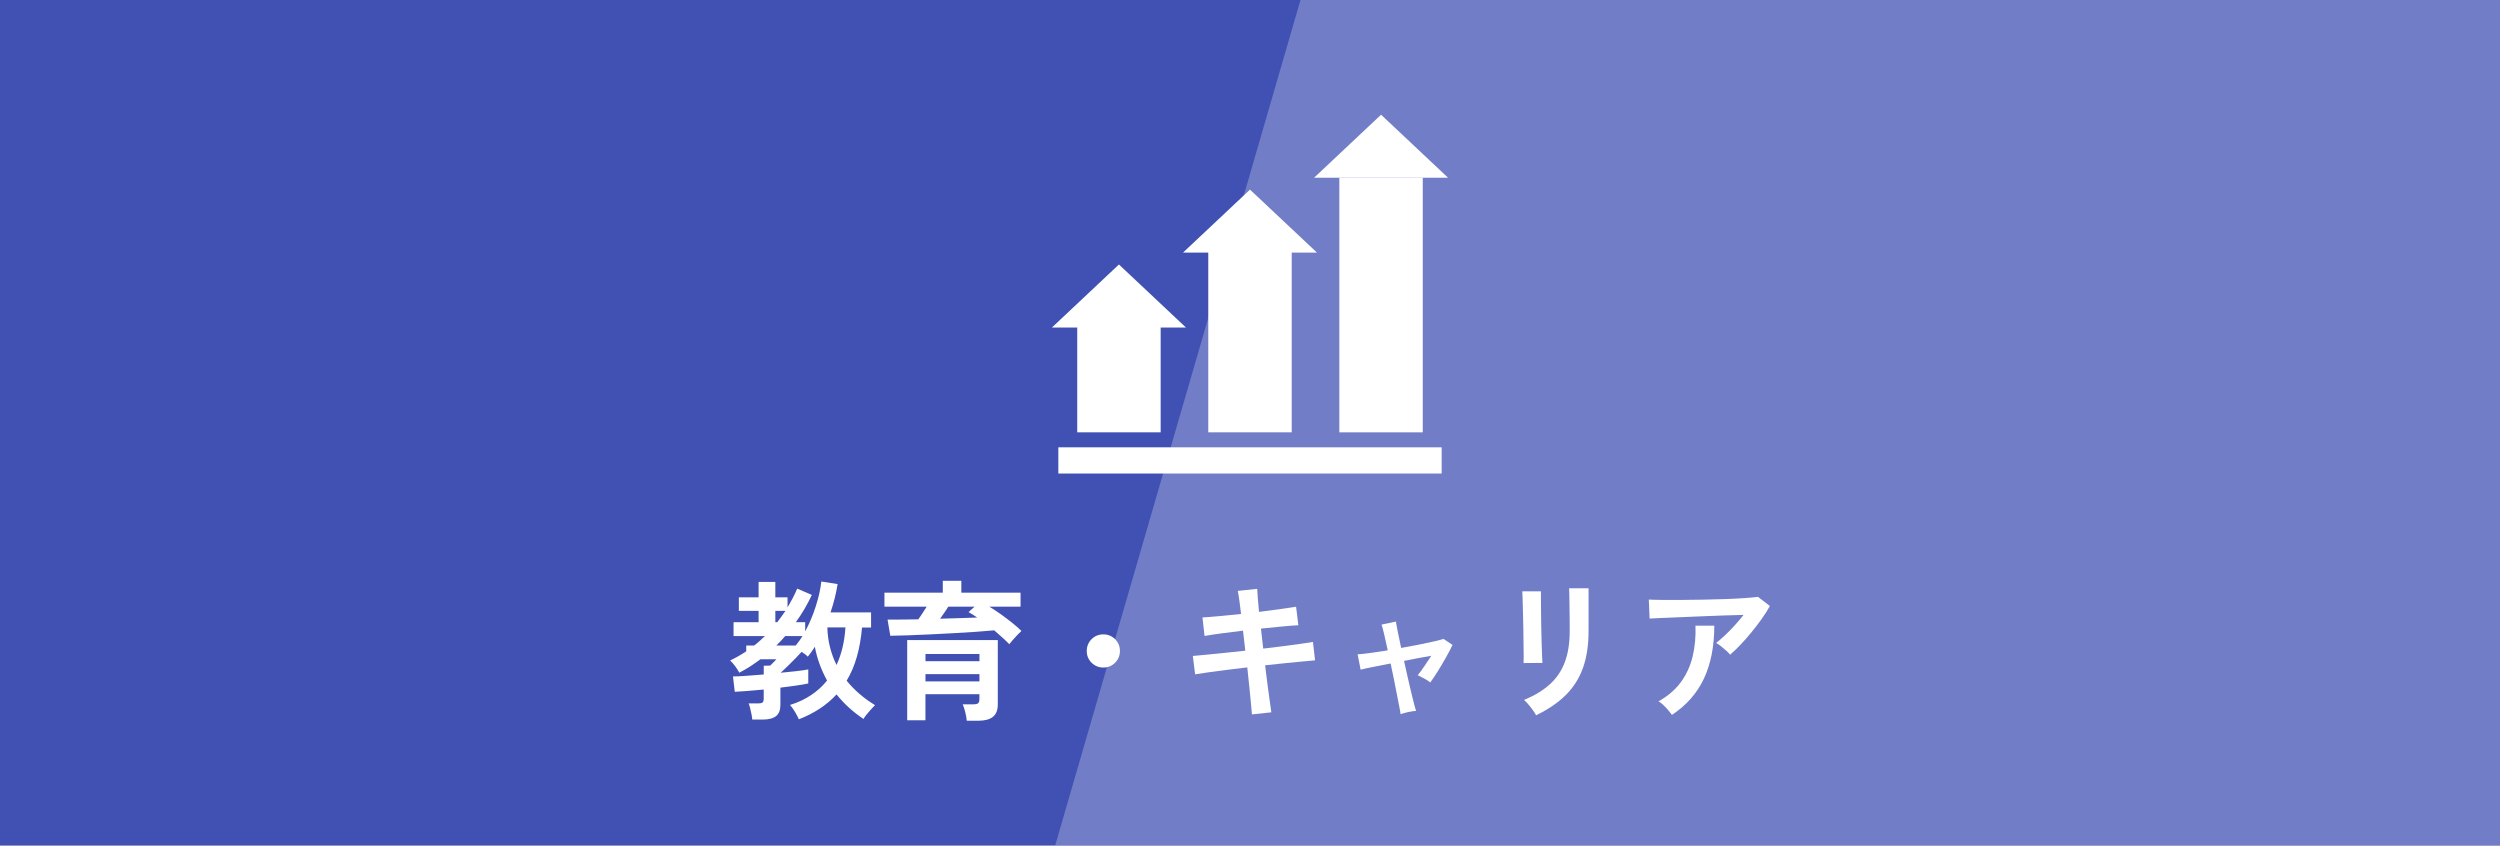
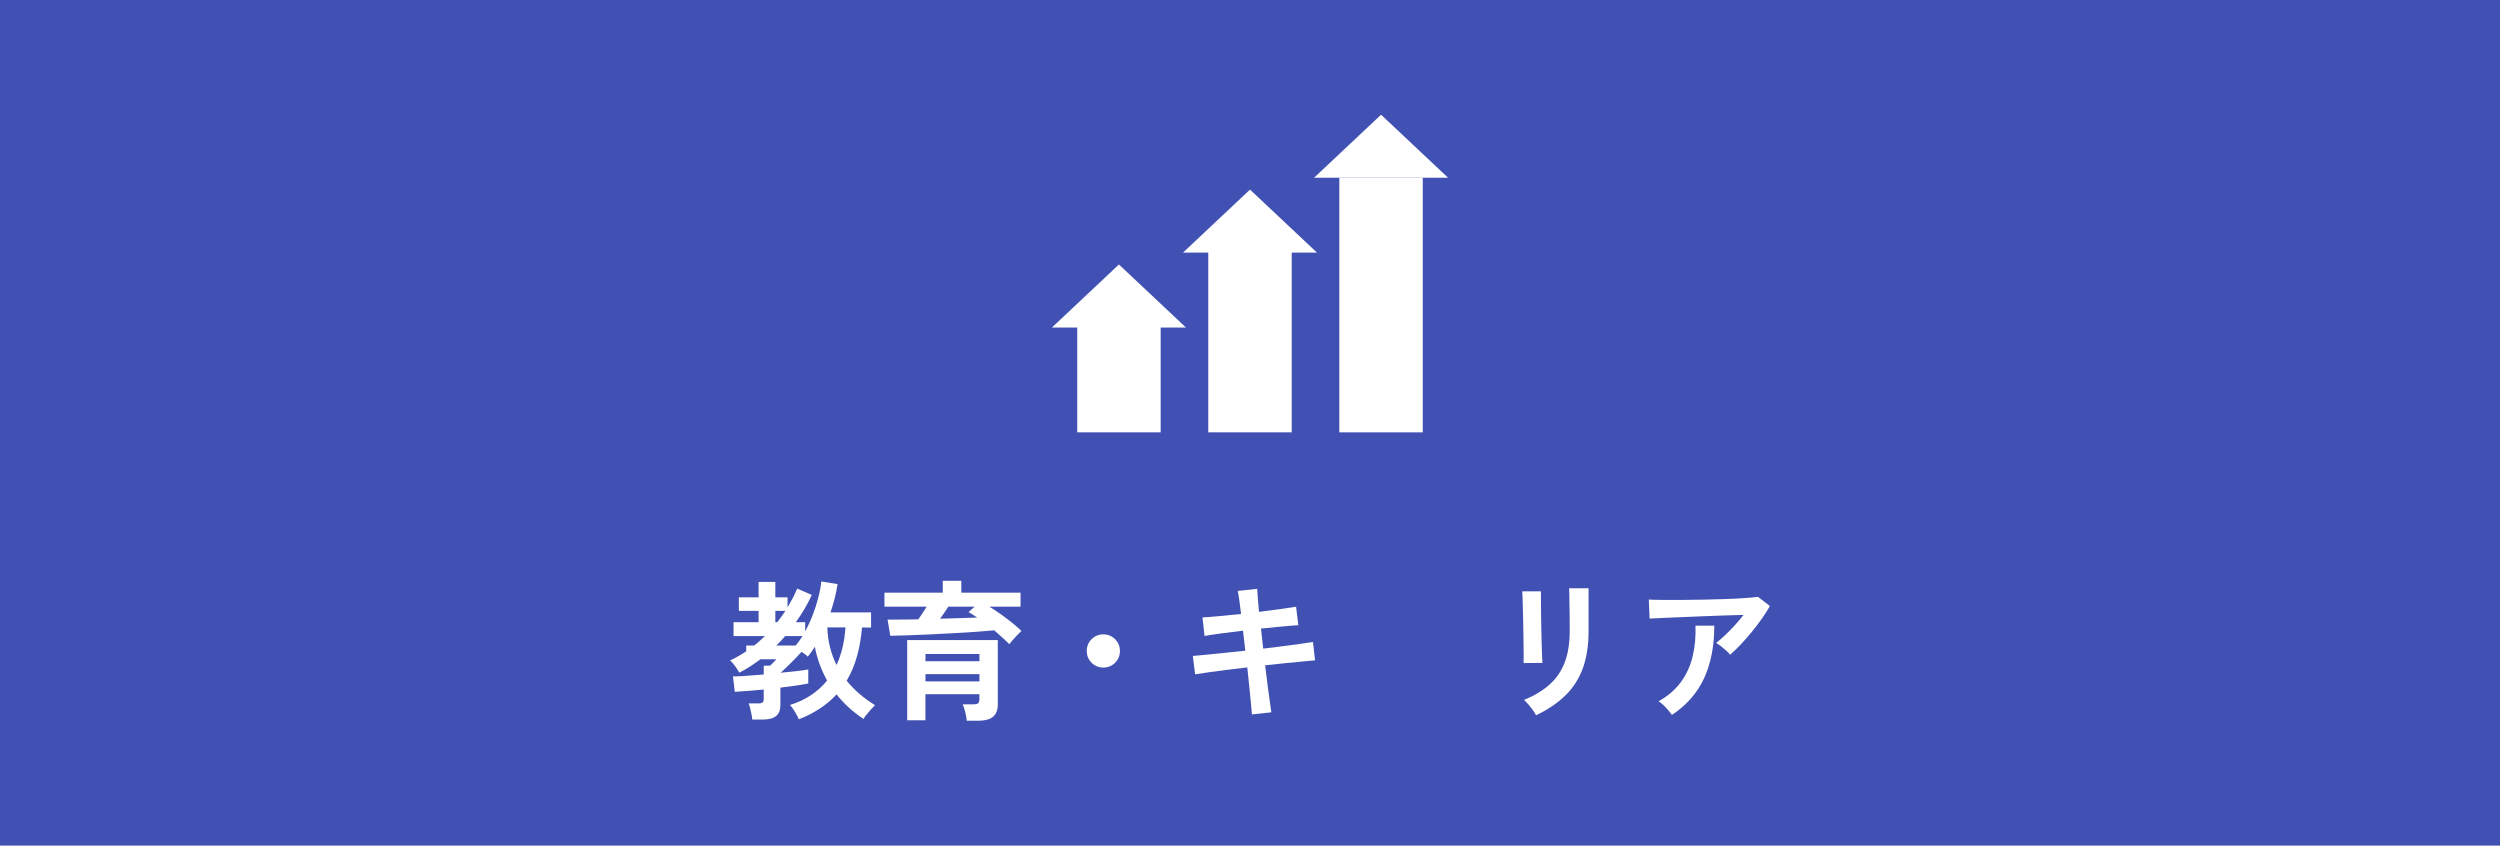
<svg xmlns="http://www.w3.org/2000/svg" id="_レイヤー_2" data-name="レイヤー 2" viewBox="0 0 680 230">
  <defs>
    <style>
      .cls-1 {
        fill: #4151b3;
      }

      .cls-1, .cls-2 {
        stroke-width: 0px;
      }

      .cls-3 {
        opacity: .25;
      }

      .cls-2 {
        fill: #fff;
      }
    </style>
  </defs>
  <g id="_ガイド" data-name="ガイド">
    <g>
      <rect class="cls-1" width="680" height="230" />
      <g class="cls-3">
-         <polygon class="cls-2" points="287 230 680 230 680 0 353.73 0 287 230" />
-       </g>
+         </g>
    </g>
    <g>
      <polygon class="cls-2" points="293.01 117.6 315.7 117.6 315.7 89.08 322.57 89.08 304.35 71.94 286.13 89.08 293.01 89.08 293.01 117.6" />
      <polygon class="cls-2" points="328.65 117.6 351.35 117.6 351.35 68.71 358.22 68.71 340 51.57 321.78 68.71 328.65 68.71 328.65 117.6" />
      <rect class="cls-2" x="364.3" y="48.34" width="22.69" height="69.26" />
      <polygon class="cls-2" points="375.65 31.2 357.43 48.34 393.87 48.34 375.65 31.2" />
-       <rect class="cls-2" x="287.87" y="121.67" width="104.26" height="7.13" />
    </g>
    <g>
      <path class="cls-2" d="M204.62,195.76c-.03-.41-.1-.9-.21-1.48-.11-.57-.23-1.13-.37-1.66-.14-.53-.27-.96-.41-1.29h2.62c.55,0,.93-.08,1.15-.25s.33-.51.33-1.03v-2.5c-1.56.16-3.03.29-4.43.39-1.39.1-2.54.17-3.44.23l-.49-4.18c.85,0,2.02-.05,3.53-.16,1.5-.11,3.12-.23,4.84-.37v-2.38l1.76-.04c.08-.08.25-.25.49-.49l.74-.74c.25-.25.4-.41.45-.49h-4.35c-.9.68-1.83,1.33-2.79,1.95-.96.62-1.94,1.18-2.95,1.7-.19-.38-.53-.92-1.02-1.62-.49-.7-.98-1.26-1.48-1.7.79-.38,1.55-.78,2.28-1.19.72-.41,1.43-.85,2.11-1.31v-1.56h2.13c.55-.41,1.06-.83,1.54-1.27.48-.44.95-.87,1.41-1.31h-8.53v-3.77h6.81v-3.08h-5.37v-3.69h5.37v-4.18h4.55v4.18h3.32v2.75c.52-.88,1-1.74,1.44-2.58.44-.85.83-1.69,1.19-2.54l3.98,1.72c-.6,1.29-1.26,2.55-1.99,3.79s-1.51,2.45-2.36,3.63h2.54v2.5c1.15-2.13,2.11-4.41,2.89-6.85s1.28-4.67,1.5-6.72l4.43.7c-.41,2.57-1.05,5.14-1.93,7.71h11.03v4.1h-2.46c-.25,2.87-.71,5.51-1.39,7.91-.68,2.41-1.61,4.59-2.79,6.56,2.08,2.57,4.65,4.78,7.71,6.64-.36.36-.75.78-1.19,1.27-.44.49-.84.97-1.21,1.43-.37.46-.61.82-.72,1.07-2.84-1.89-5.29-4.11-7.34-6.68-2.62,2.87-6.04,5.12-10.25,6.77-.22-.52-.55-1.16-1-1.93-.45-.77-.92-1.42-1.41-1.97,2.19-.68,4.12-1.59,5.8-2.73,1.68-1.13,3.11-2.44,4.28-3.92-.79-1.45-1.47-2.94-2.03-4.47-.56-1.53-.99-3.1-1.29-4.71-.3.49-.61.96-.94,1.41s-.66.88-.98,1.29c-.19-.22-.44-.44-.74-.66s-.61-.44-.94-.66c-.46.52-1.04,1.13-1.72,1.82-.68.7-1.37,1.39-2.07,2.07-.7.68-1.33,1.29-1.91,1.8,1.58-.14,3.04-.29,4.37-.45,1.33-.16,2.37-.31,3.14-.45v3.81c-.85.19-1.94.38-3.28.57-1.34.19-2.77.38-4.3.57v4.71c0,1.39-.4,2.41-1.19,3.03-.79.63-2,.94-3.61.94h-2.83ZM210.89,169.23h.53c.38-.49.76-1,1.13-1.52.37-.52.73-1.04,1.09-1.56h-2.75v3.08ZM211.14,175.59h5.29c.66-.79,1.27-1.65,1.85-2.58h-4.71c-.38.44-.77.88-1.17,1.31-.4.44-.81.86-1.25,1.27ZM227.54,180.87c.71-1.53,1.26-3.16,1.66-4.88.4-1.72.65-3.5.76-5.33h-4.92c.05,1.89.29,3.68.72,5.37.42,1.7,1.02,3.31,1.78,4.84Z" />
      <path class="cls-2" d="M274.52,175.22c-.52-.55-1.13-1.14-1.85-1.78-.71-.64-1.46-1.3-2.25-1.99-1.42.14-3.1.27-5.04.41-1.94.14-3.98.26-6.13.37-2.15.11-4.28.22-6.4.33-2.12.11-4.11.19-5.97.25-1.86.05-3.43.1-4.72.12l-.74-4.39c1.2,0,2.52,0,3.96-.02,1.44-.01,2.9-.03,4.41-.06.38-.55.77-1.11,1.15-1.7.38-.59.75-1.17,1.11-1.74h-11.48v-3.81h15.87v-3.24h5.04v3.24h16.11v3.81h-8.49c1.01.6,2.05,1.29,3.12,2.05,1.07.77,2.09,1.54,3.07,2.32.98.78,1.83,1.52,2.54,2.23-.3.27-.67.64-1.11,1.09-.44.45-.85.91-1.25,1.37-.4.47-.72.85-.96,1.15ZM262.96,196.04c-.06-.68-.19-1.46-.41-2.34-.22-.88-.45-1.58-.7-2.13h2.95c.6,0,1.02-.09,1.25-.29.23-.19.35-.56.35-1.11v-1.35h-14.68v7.09h-4.96v-21.81h24.64v17.51c0,1.53-.44,2.65-1.31,3.36-.88.71-2.2,1.07-3.98,1.07h-3.16ZM251.73,179.85h14.68v-1.97h-14.68v1.97ZM251.73,185.34h14.68v-1.97h-14.68v1.97ZM255.7,168.29c1.86-.05,3.65-.11,5.37-.16,1.72-.05,3.29-.11,4.72-.16-.82-.57-1.6-1.07-2.34-1.48l1.64-1.48h-7.17c-.3.52-.65,1.06-1.05,1.62-.4.56-.79,1.11-1.17,1.66Z" />
      <path class="cls-2" d="M300.11,181.57c-1.26,0-2.32-.44-3.2-1.31-.88-.88-1.31-1.94-1.31-3.2s.44-2.32,1.31-3.2c.87-.87,1.94-1.31,3.2-1.31s2.32.44,3.2,1.31c.87.88,1.31,1.94,1.31,3.2s-.44,2.32-1.31,3.2c-.88.88-1.94,1.31-3.2,1.31Z" />
      <path class="cls-2" d="M340.53,194.32c-.03-.55-.11-1.47-.25-2.77-.14-1.3-.29-2.82-.45-4.57-.16-1.75-.36-3.57-.57-5.45-1.89.22-3.75.45-5.58.68-1.83.23-3.49.45-4.98.66-1.49.21-2.7.39-3.63.55l-.62-5c.9-.08,2.1-.19,3.59-.33,1.49-.14,3.16-.31,5.02-.51,1.86-.21,3.74-.4,5.66-.59l-.62-5.45c-2.1.25-4.11.5-6.03.76-1.91.26-3.39.49-4.43.68l-.57-5.04c1.09-.05,2.6-.17,4.51-.35,1.91-.18,3.91-.38,5.99-.59-.16-1.37-.32-2.59-.47-3.67-.15-1.08-.29-1.95-.43-2.6l5.29-.57c.03.63.08,1.48.16,2.56s.19,2.32.33,3.71c2.1-.27,4.07-.53,5.88-.78,1.82-.25,3.22-.45,4.2-.62l.62,5.04c-.9.03-2.29.13-4.16.31-1.87.18-3.87.38-6.01.59l.61,5.45c1.86-.22,3.66-.44,5.41-.66,1.75-.22,3.33-.43,4.76-.64,1.42-.21,2.54-.38,3.36-.51l.57,5c-.68.06-1.74.15-3.16.29-1.42.14-3.04.29-4.86.47-1.82.18-3.67.38-5.56.59.22,1.83.44,3.61.66,5.33.22,1.72.42,3.24.62,4.55.19,1.31.33,2.28.41,2.91l-5.29.57Z" />
-       <path class="cls-2" d="M380.96,194.28c-.03-.33-.13-.94-.31-1.84-.18-.9-.39-2-.64-3.28-.25-1.28-.52-2.68-.82-4.18-.3-1.5-.61-3.01-.94-4.51-1.83.36-3.49.68-4.98.98-1.49.3-2.55.53-3.18.7l-.82-4.18c.77-.03,1.89-.14,3.36-.35,1.48-.21,3.09-.44,4.84-.72-.38-1.78-.72-3.31-1.03-4.59-.3-1.28-.52-2.09-.66-2.42l3.9-.82c.03.3.18,1.12.45,2.46.27,1.34.6,2.91.98,4.71,1.69-.3,3.33-.61,4.92-.92,1.58-.31,2.97-.61,4.14-.88,1.17-.27,1.99-.49,2.46-.66l2.46,1.64c-.47.98-1.05,2.1-1.76,3.36-.71,1.26-1.44,2.5-2.19,3.71-.75,1.22-1.46,2.26-2.11,3.14-.41-.36-.98-.72-1.72-1.11-.74-.38-1.3-.67-1.68-.86.49-.6,1.08-1.4,1.76-2.4.68-1,1.33-1.96,1.93-2.89-2.24.38-4.71.85-7.42,1.39.33,1.53.67,3.05,1.02,4.57.35,1.52.68,2.92.98,4.2.3,1.29.57,2.36.8,3.22.23.86.39,1.4.47,1.62-.63.03-1.37.14-2.23.33-.86.19-1.52.38-1.99.57Z" />
      <path class="cls-2" d="M414.42,180.38c.03-.25.03-.85.02-1.83-.01-.97-.03-2.15-.04-3.55-.01-1.39-.03-2.86-.06-4.39-.03-1.53-.06-2.99-.1-4.39-.04-1.39-.08-2.58-.1-3.55-.03-.97-.06-1.58-.08-1.83h5.08v1.89c0,.96,0,2.11.02,3.46.01,1.35.03,2.77.06,4.24.03,1.48.06,2.9.1,4.28.04,1.38.08,2.57.12,3.57s.07,1.67.1,2.03l-5.12.04ZM417.82,194.57c-.19-.38-.47-.83-.84-1.35-.37-.52-.77-1.04-1.21-1.56-.44-.52-.85-.94-1.23-1.27,2.81-1.17,5.14-2.58,6.97-4.22,1.83-1.64,3.2-3.64,4.1-6.01s1.35-5.19,1.35-8.47v-1.89c0-.6,0-1.38-.02-2.34-.01-.96-.03-1.94-.04-2.95-.01-1.01-.03-1.93-.04-2.75-.01-.82-.03-1.41-.06-1.76h5.29v11.68c0,3.83-.51,7.15-1.52,9.98s-2.57,5.29-4.67,7.38c-2.1,2.09-4.8,3.93-8.08,5.51Z" />
      <path class="cls-2" d="M470.59,178.09c-.25-.33-.59-.7-1.05-1.11-.45-.41-.92-.81-1.41-1.19-.49-.38-.94-.68-1.35-.9.74-.57,1.54-1.27,2.42-2.09.87-.82,1.75-1.71,2.62-2.67.87-.96,1.68-1.91,2.42-2.87-1.5.03-3.23.08-5.19.14-1.95.07-3.96.14-6.03.23-2.06.08-4.05.16-5.97.25-1.91.08-3.61.15-5.08.21-1.48.05-2.57.11-3.28.16l-.21-5.17c.9.05,2.14.09,3.71.1,1.57.01,3.33.01,5.29,0,1.95-.01,3.97-.04,6.05-.08s4.08-.1,6.01-.16c1.93-.07,3.65-.16,5.17-.27s2.67-.22,3.46-.33l3.24,2.5c-.6,1.09-1.34,2.25-2.21,3.48-.88,1.23-1.81,2.45-2.81,3.67-1,1.22-2,2.35-2.99,3.4-1,1.05-1.93,1.95-2.81,2.69ZM454.76,194.44c-.25-.36-.57-.77-.98-1.25-.41-.48-.85-.94-1.31-1.39-.46-.45-.92-.8-1.35-1.04,2.54-1.42,4.56-3.16,6.07-5.21,1.5-2.05,2.57-4.37,3.2-6.97.63-2.6.89-5.4.78-8.4h5.12c0,5.58-.94,10.37-2.81,14.37-1.87,4-4.78,7.31-8.71,9.9Z" />
    </g>
  </g>
</svg>